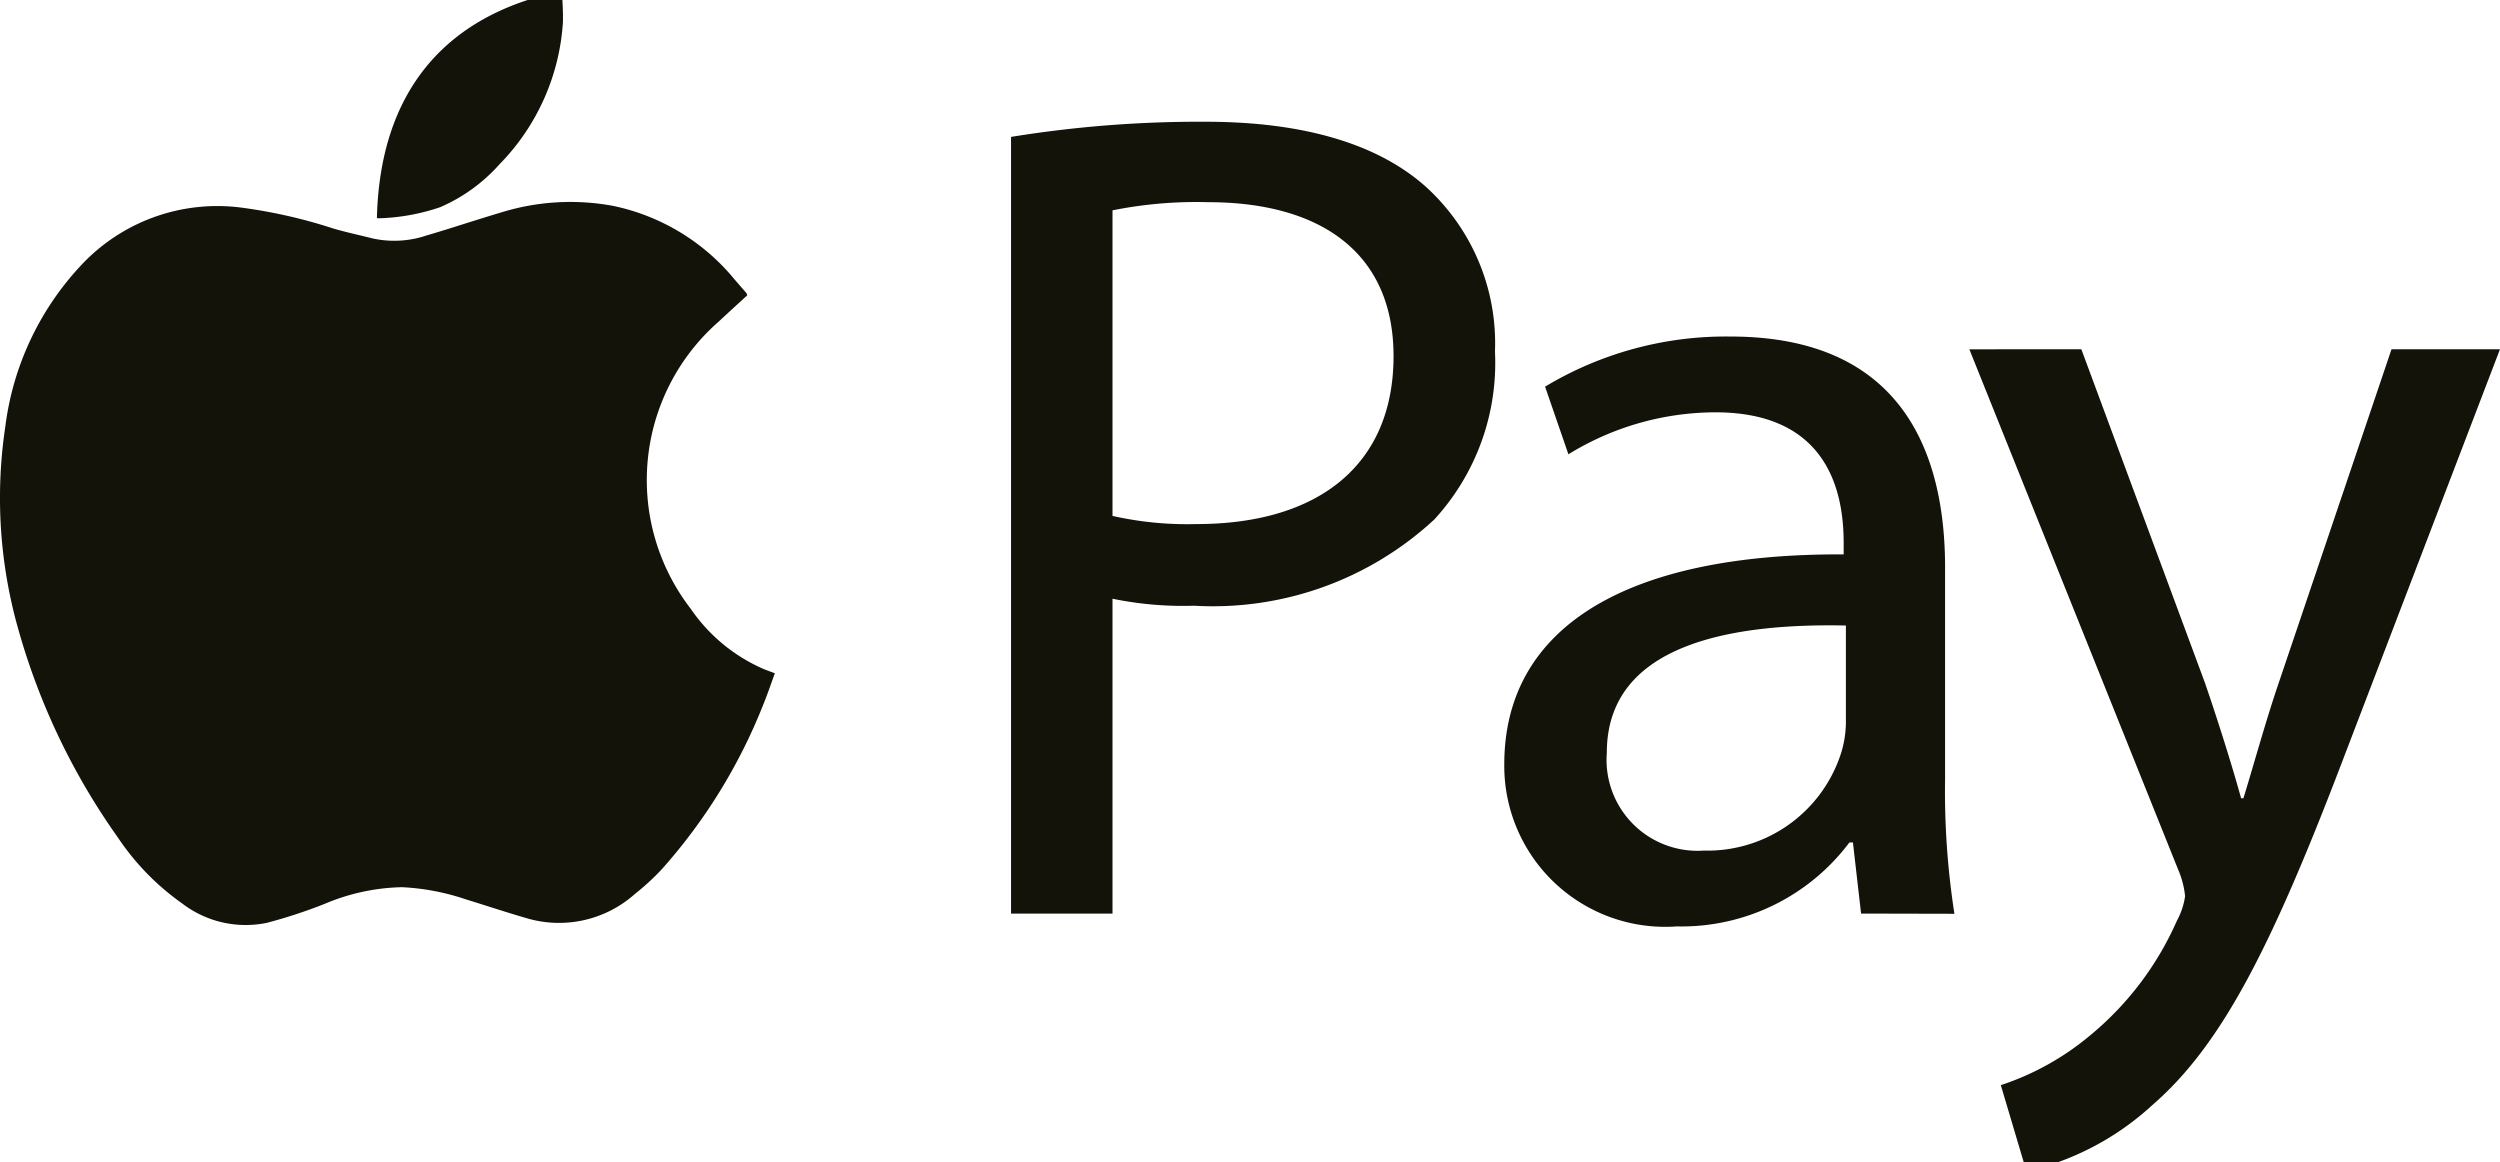
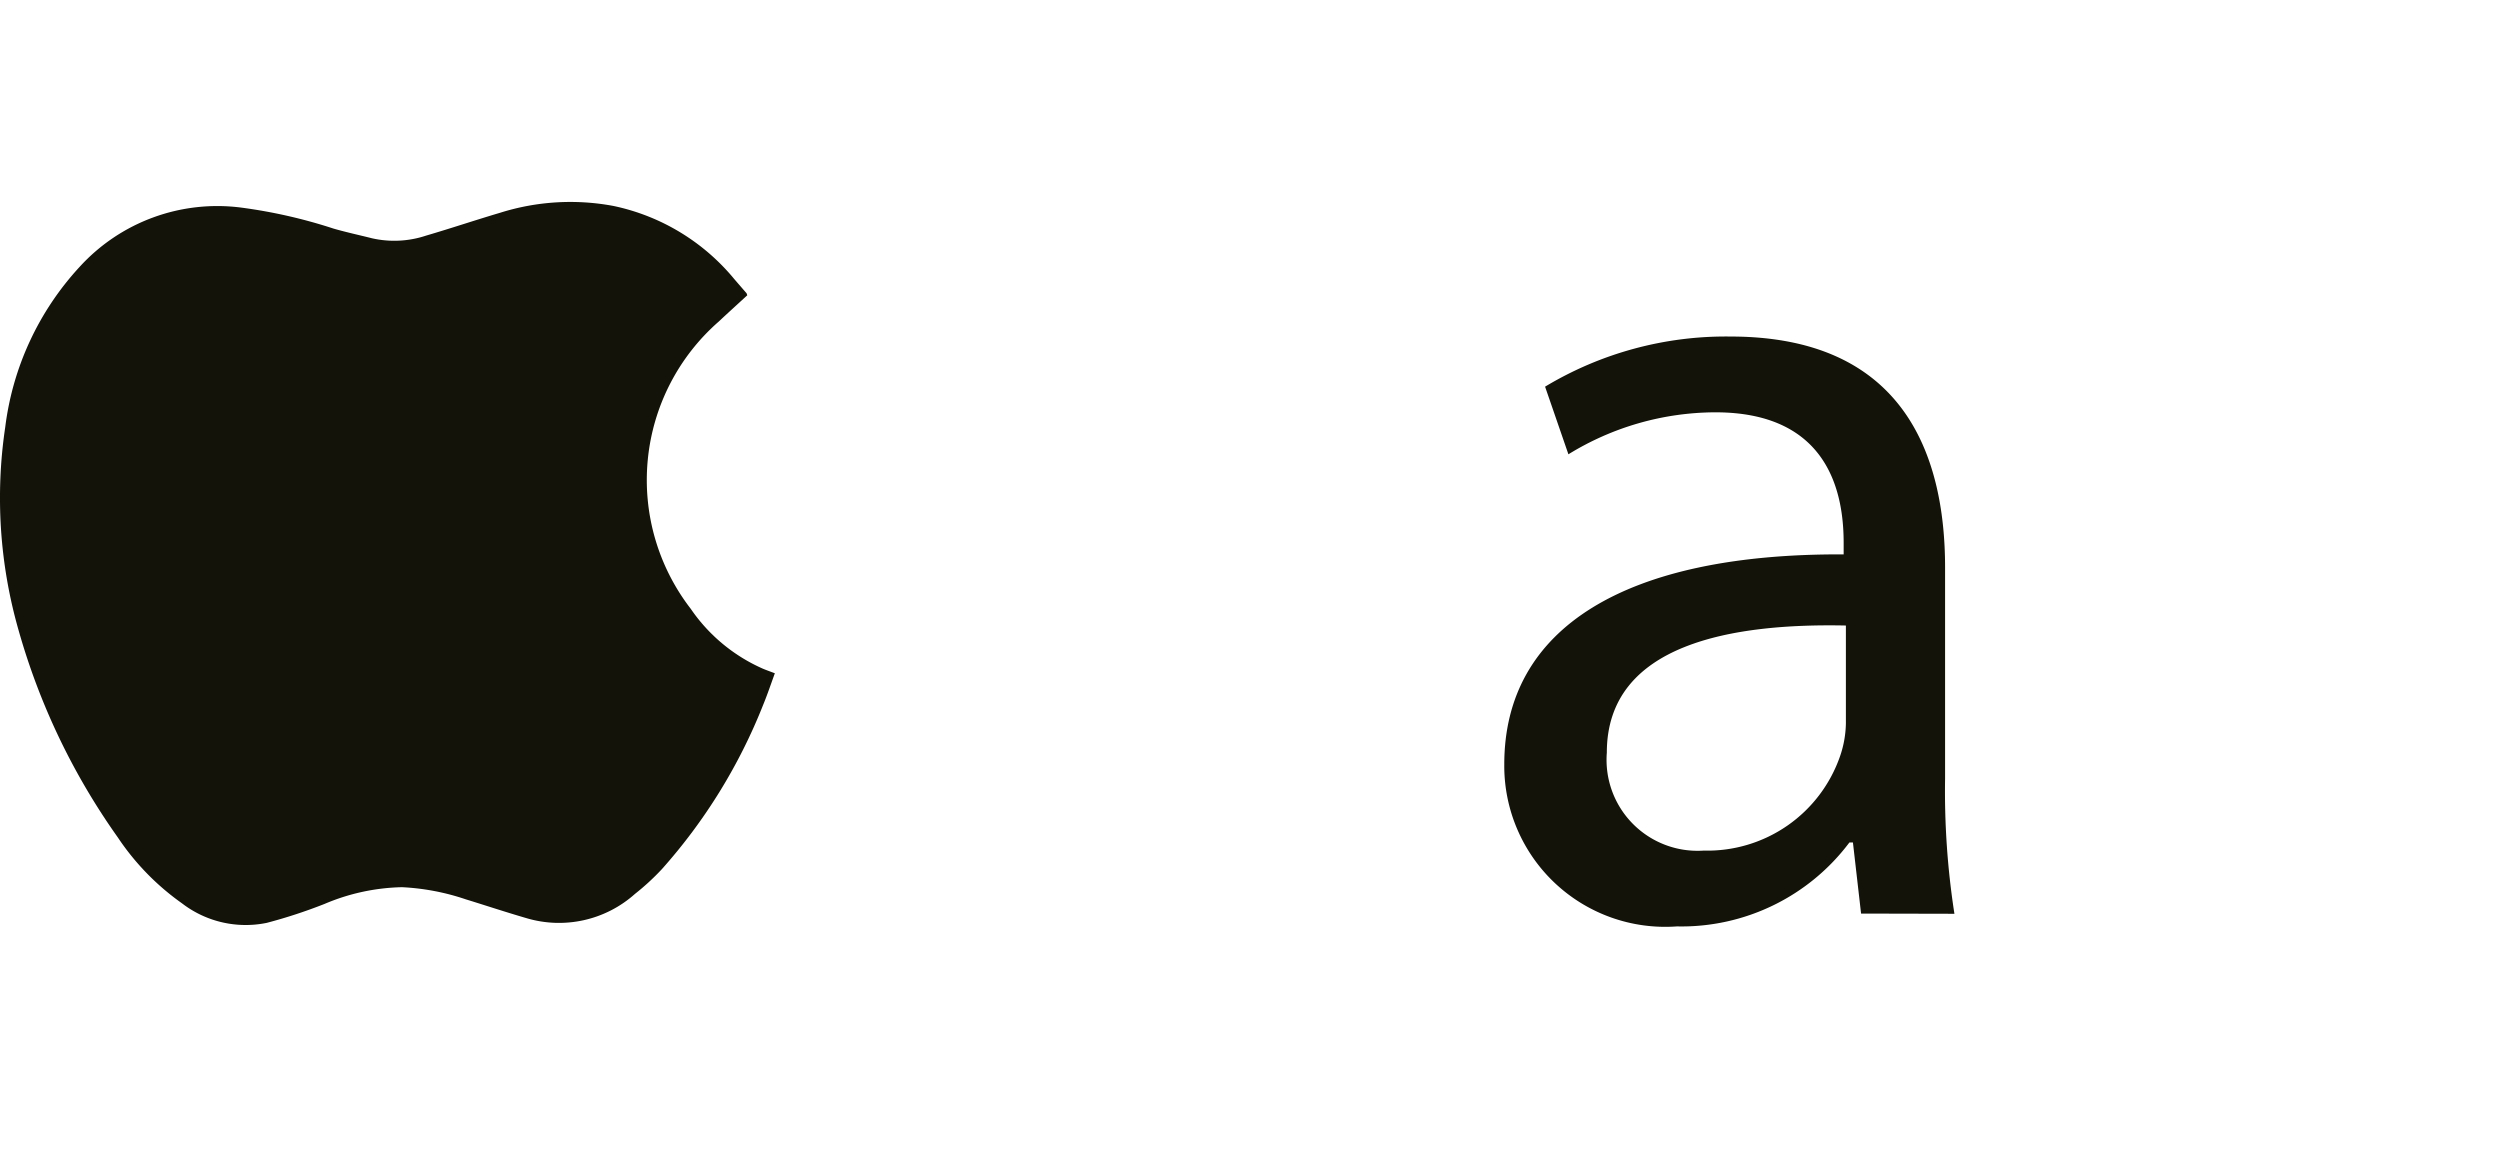
<svg xmlns="http://www.w3.org/2000/svg" preserveAspectRatio="xMidYMid slice" width="400px" height="186px" viewBox="0 0 71.456 33.739">
  <g id="Group_435" data-name="Group 435" transform="translate(-0.002)">
    <g id="Group_430" data-name="Group 430">
      <g id="Group_428" data-name="Group 428" transform="translate(0 6.033)">
        <path id="Path_628" data-name="Path 628" d="M8585.408,370.768c-.272.25-.548.5-.816.751a6.019,6.019,0,0,0-.8,8.21,4.877,4.877,0,0,0,2.074,1.717c.1.041.205.078.33.126-.113.309-.214.612-.336.907a15.758,15.758,0,0,1-2.891,4.689,6.884,6.884,0,0,1-.77.709,3.257,3.257,0,0,1-3.109.692c-.581-.169-1.154-.359-1.731-.537a6.677,6.677,0,0,0-1.822-.346,5.956,5.956,0,0,0-2.211.478,14.6,14.6,0,0,1-1.654.542,2.985,2.985,0,0,1-2.423-.56,7.193,7.193,0,0,1-1.834-1.885,19.263,19.263,0,0,1-2.837-5.926,13.726,13.726,0,0,1-.379-5.8,8.252,8.252,0,0,1,2.12-4.573,5.324,5.324,0,0,1,4.628-1.7,14.652,14.652,0,0,1,2.636.6c.363.105.732.184,1.1.277a2.878,2.878,0,0,0,1.542-.076c.713-.209,1.417-.446,2.129-.657a6.686,6.686,0,0,1,3.221-.193,6.1,6.1,0,0,1,3.464,2.095c.116.133.231.268.347.4a.447.447,0,0,1,.021.06Z" transform="translate(-8564.047 -368.105)" fill="#13130a" />
      </g>
      <g id="Group_429" data-name="Group 429" transform="translate(10.777)">
-         <path id="Path_629" data-name="Path 629" d="M8681.1,305.538a7.541,7.541,0,0,1,.038.891,6.375,6.375,0,0,1-1.812,4.059,4.82,4.82,0,0,1-1.7,1.229,5.934,5.934,0,0,1-1.776.317c-.01,0-.02-.01-.029-.015C8675.907,308.512,8677.678,306.243,8681.1,305.538Z" transform="translate(-8675.823 -305.538)" fill="#13130a" />
-       </g>
+         </g>
    </g>
    <g id="Group_434" data-name="Group 434" transform="translate(28.9 3.736)">
      <g id="Group_431" data-name="Group 431">
-         <path id="Path_630" data-name="Path 630" d="M8863.785,344.72a33.585,33.585,0,0,1,5.566-.433c2.866,0,4.967.667,6.3,1.867a6.038,6.038,0,0,1,1.966,4.7,6.619,6.619,0,0,1-1.733,4.8,9.31,9.31,0,0,1-6.866,2.466,9.986,9.986,0,0,1-2.333-.2v9h-2.9Zm2.9,10.833a9.732,9.732,0,0,0,2.4.233c3.5,0,5.633-1.7,5.633-4.8,0-2.967-2.1-4.4-5.3-4.4a12.169,12.169,0,0,0-2.733.233Z" transform="translate(-8863.785 -344.287)" fill="#13130a" />
-       </g>
+         </g>
      <g id="Group_432" data-name="Group 432" transform="translate(14.096 6.133)">
        <path id="Path_631" data-name="Path 631" d="M9020.186,424.394l-.233-2.033h-.1a6,6,0,0,1-4.932,2.4,4.6,4.6,0,0,1-4.933-4.633c0-3.9,3.465-6.033,9.7-6V413.8c0-1.333-.366-3.733-3.667-3.733a8.038,8.038,0,0,0-4.2,1.2l-.667-1.933a10.016,10.016,0,0,1,5.3-1.433c4.934,0,6.133,3.366,6.133,6.6v6.033a22.87,22.87,0,0,0,.267,3.866Zm-.434-8.233c-3.2-.067-6.833.5-6.833,3.633a2.6,2.6,0,0,0,2.767,2.8,4.014,4.014,0,0,0,3.9-2.7,3.038,3.038,0,0,0,.166-.933Z" transform="translate(-9009.986 -407.895)" fill="#13130a" />
      </g>
      <g id="Group_433" data-name="Group 433" transform="translate(27.392 6.5)">
-         <path id="Path_632" data-name="Path 632" d="M9151.082,411.7l3.532,9.533c.367,1.067.767,2.333,1.034,3.3h.066c.3-.967.633-2.2,1.033-3.367l3.2-9.466h3.1l-4.4,11.5c-2.1,5.533-3.533,8.366-5.533,10.1a7.947,7.947,0,0,1-3.6,1.9l-.734-2.467a7.738,7.738,0,0,0,2.566-1.433,8.877,8.877,0,0,0,2.467-3.266,2.092,2.092,0,0,0,.234-.7,2.548,2.548,0,0,0-.2-.767l-5.966-14.866Z" transform="translate(-9147.882 -411.697)" fill="#13130a" />
-       </g>
+         </g>
    </g>
  </g>
</svg>